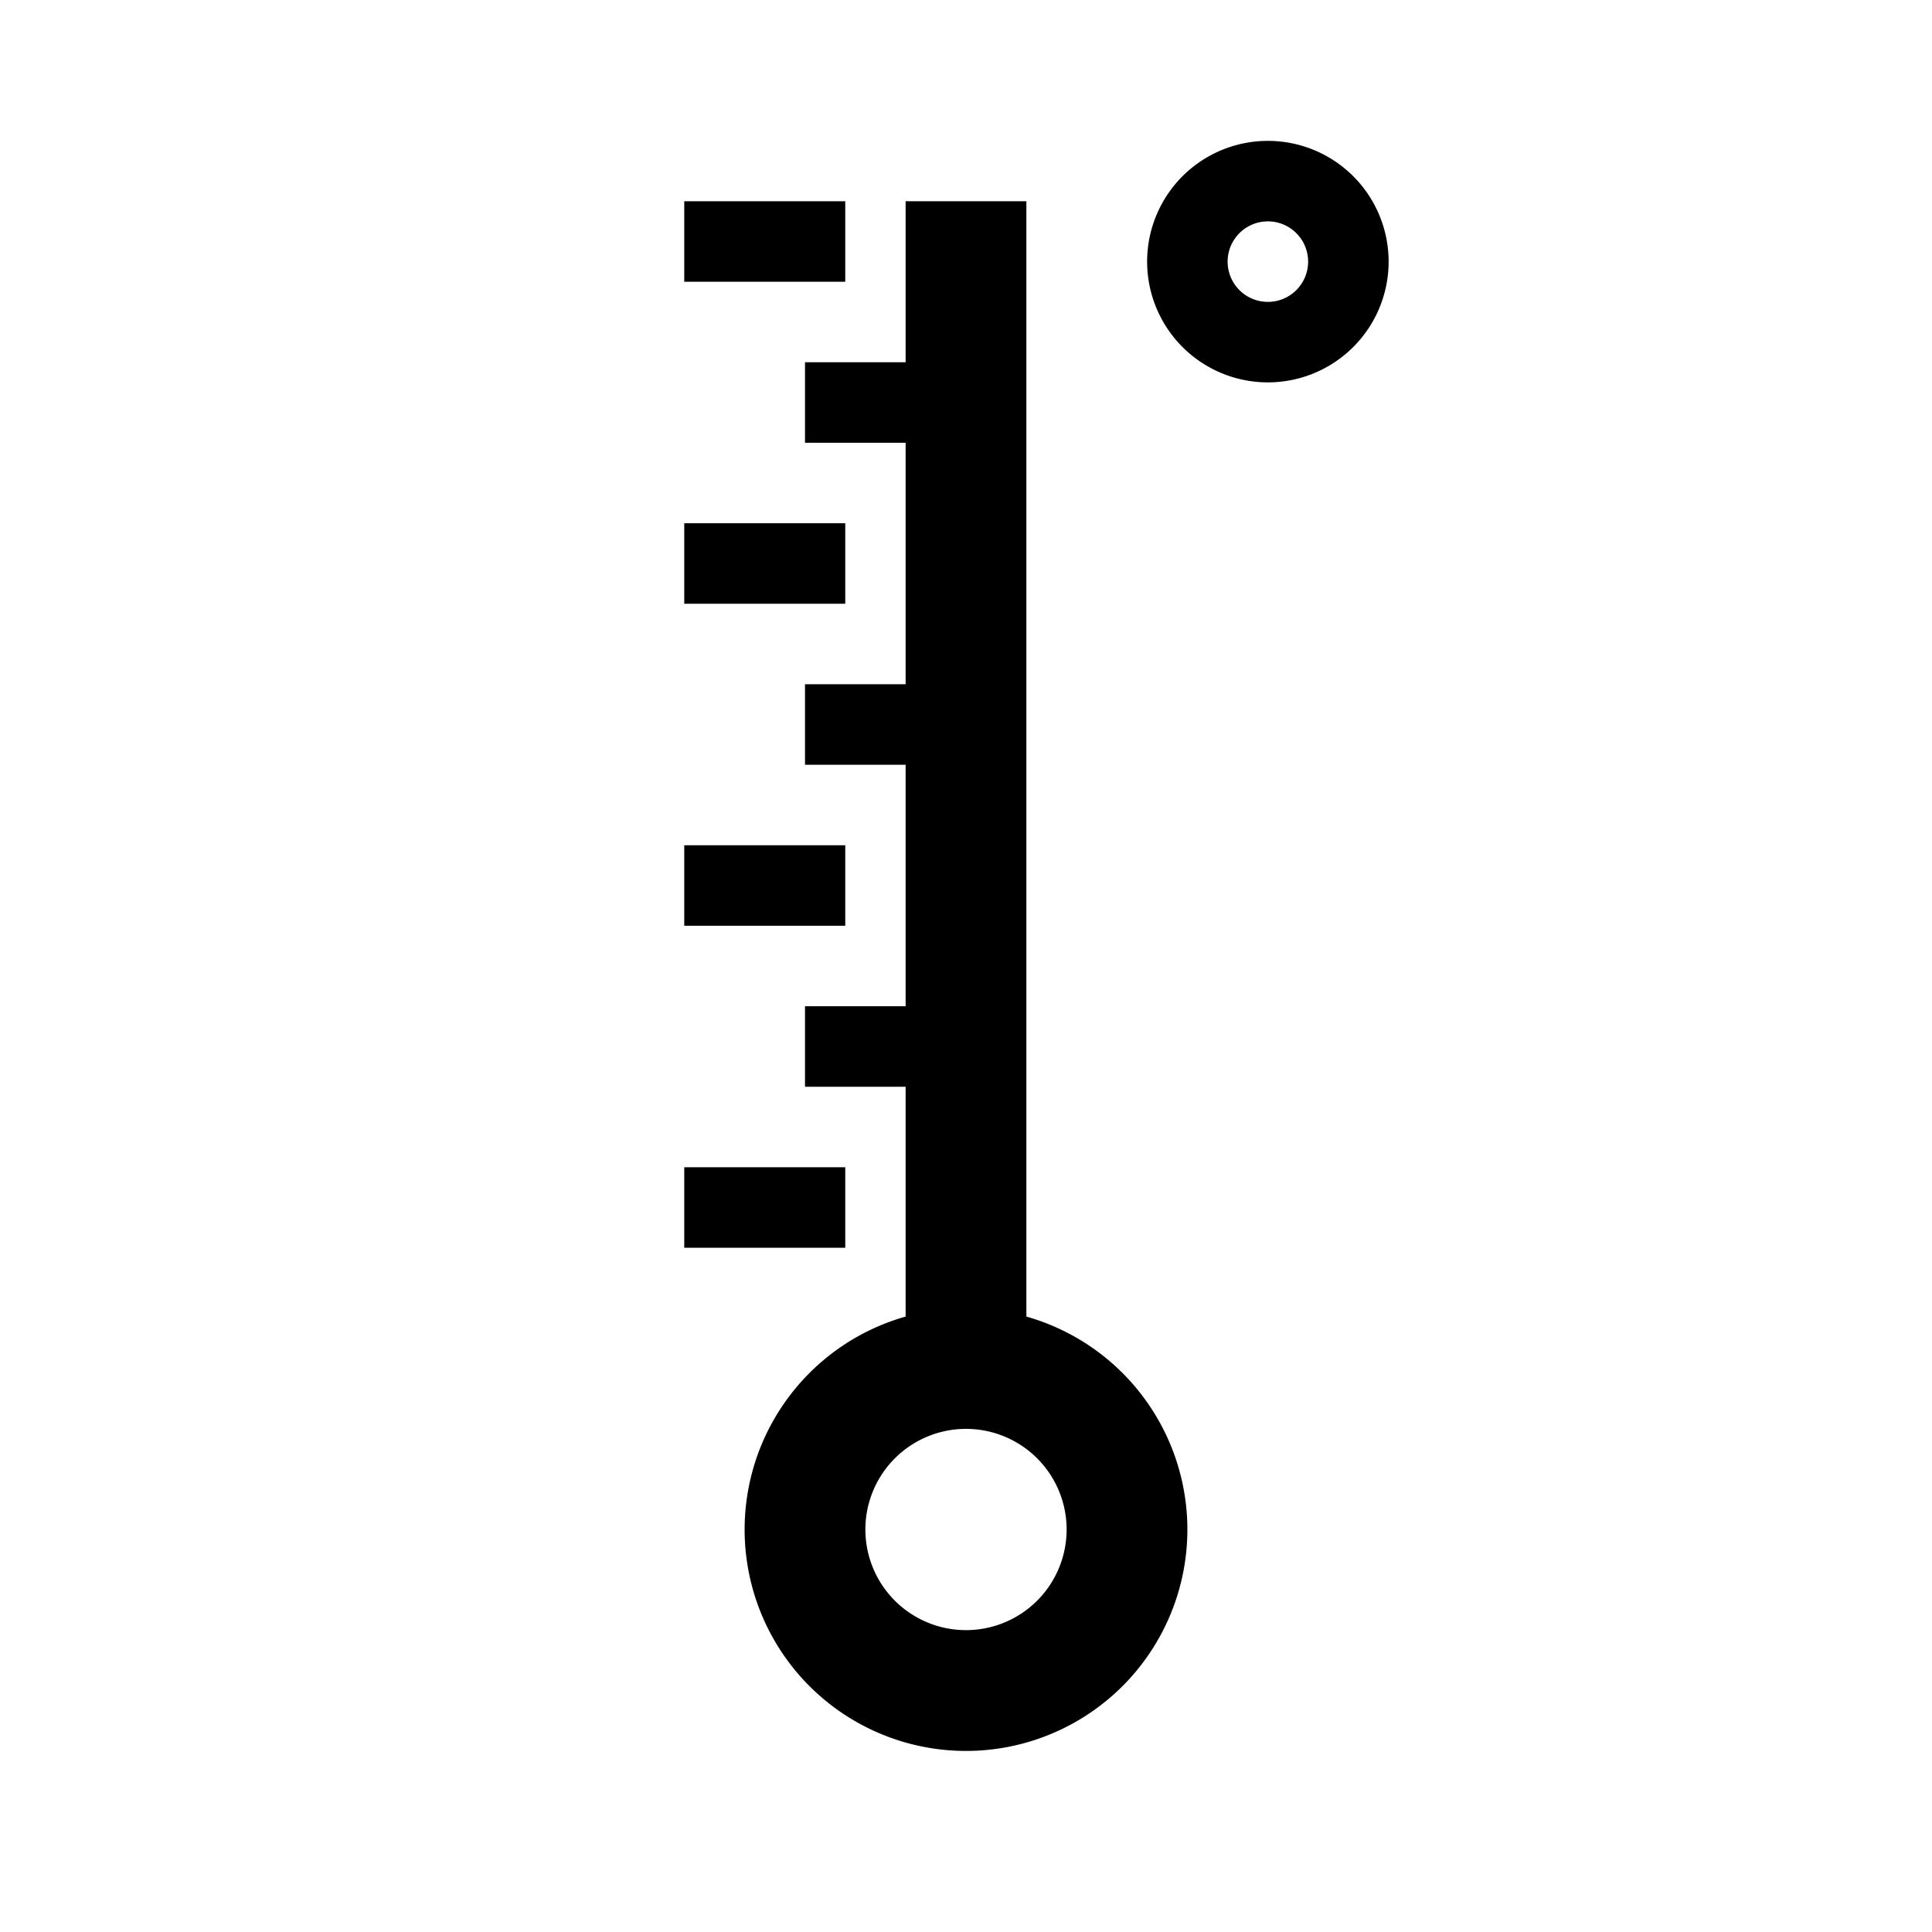
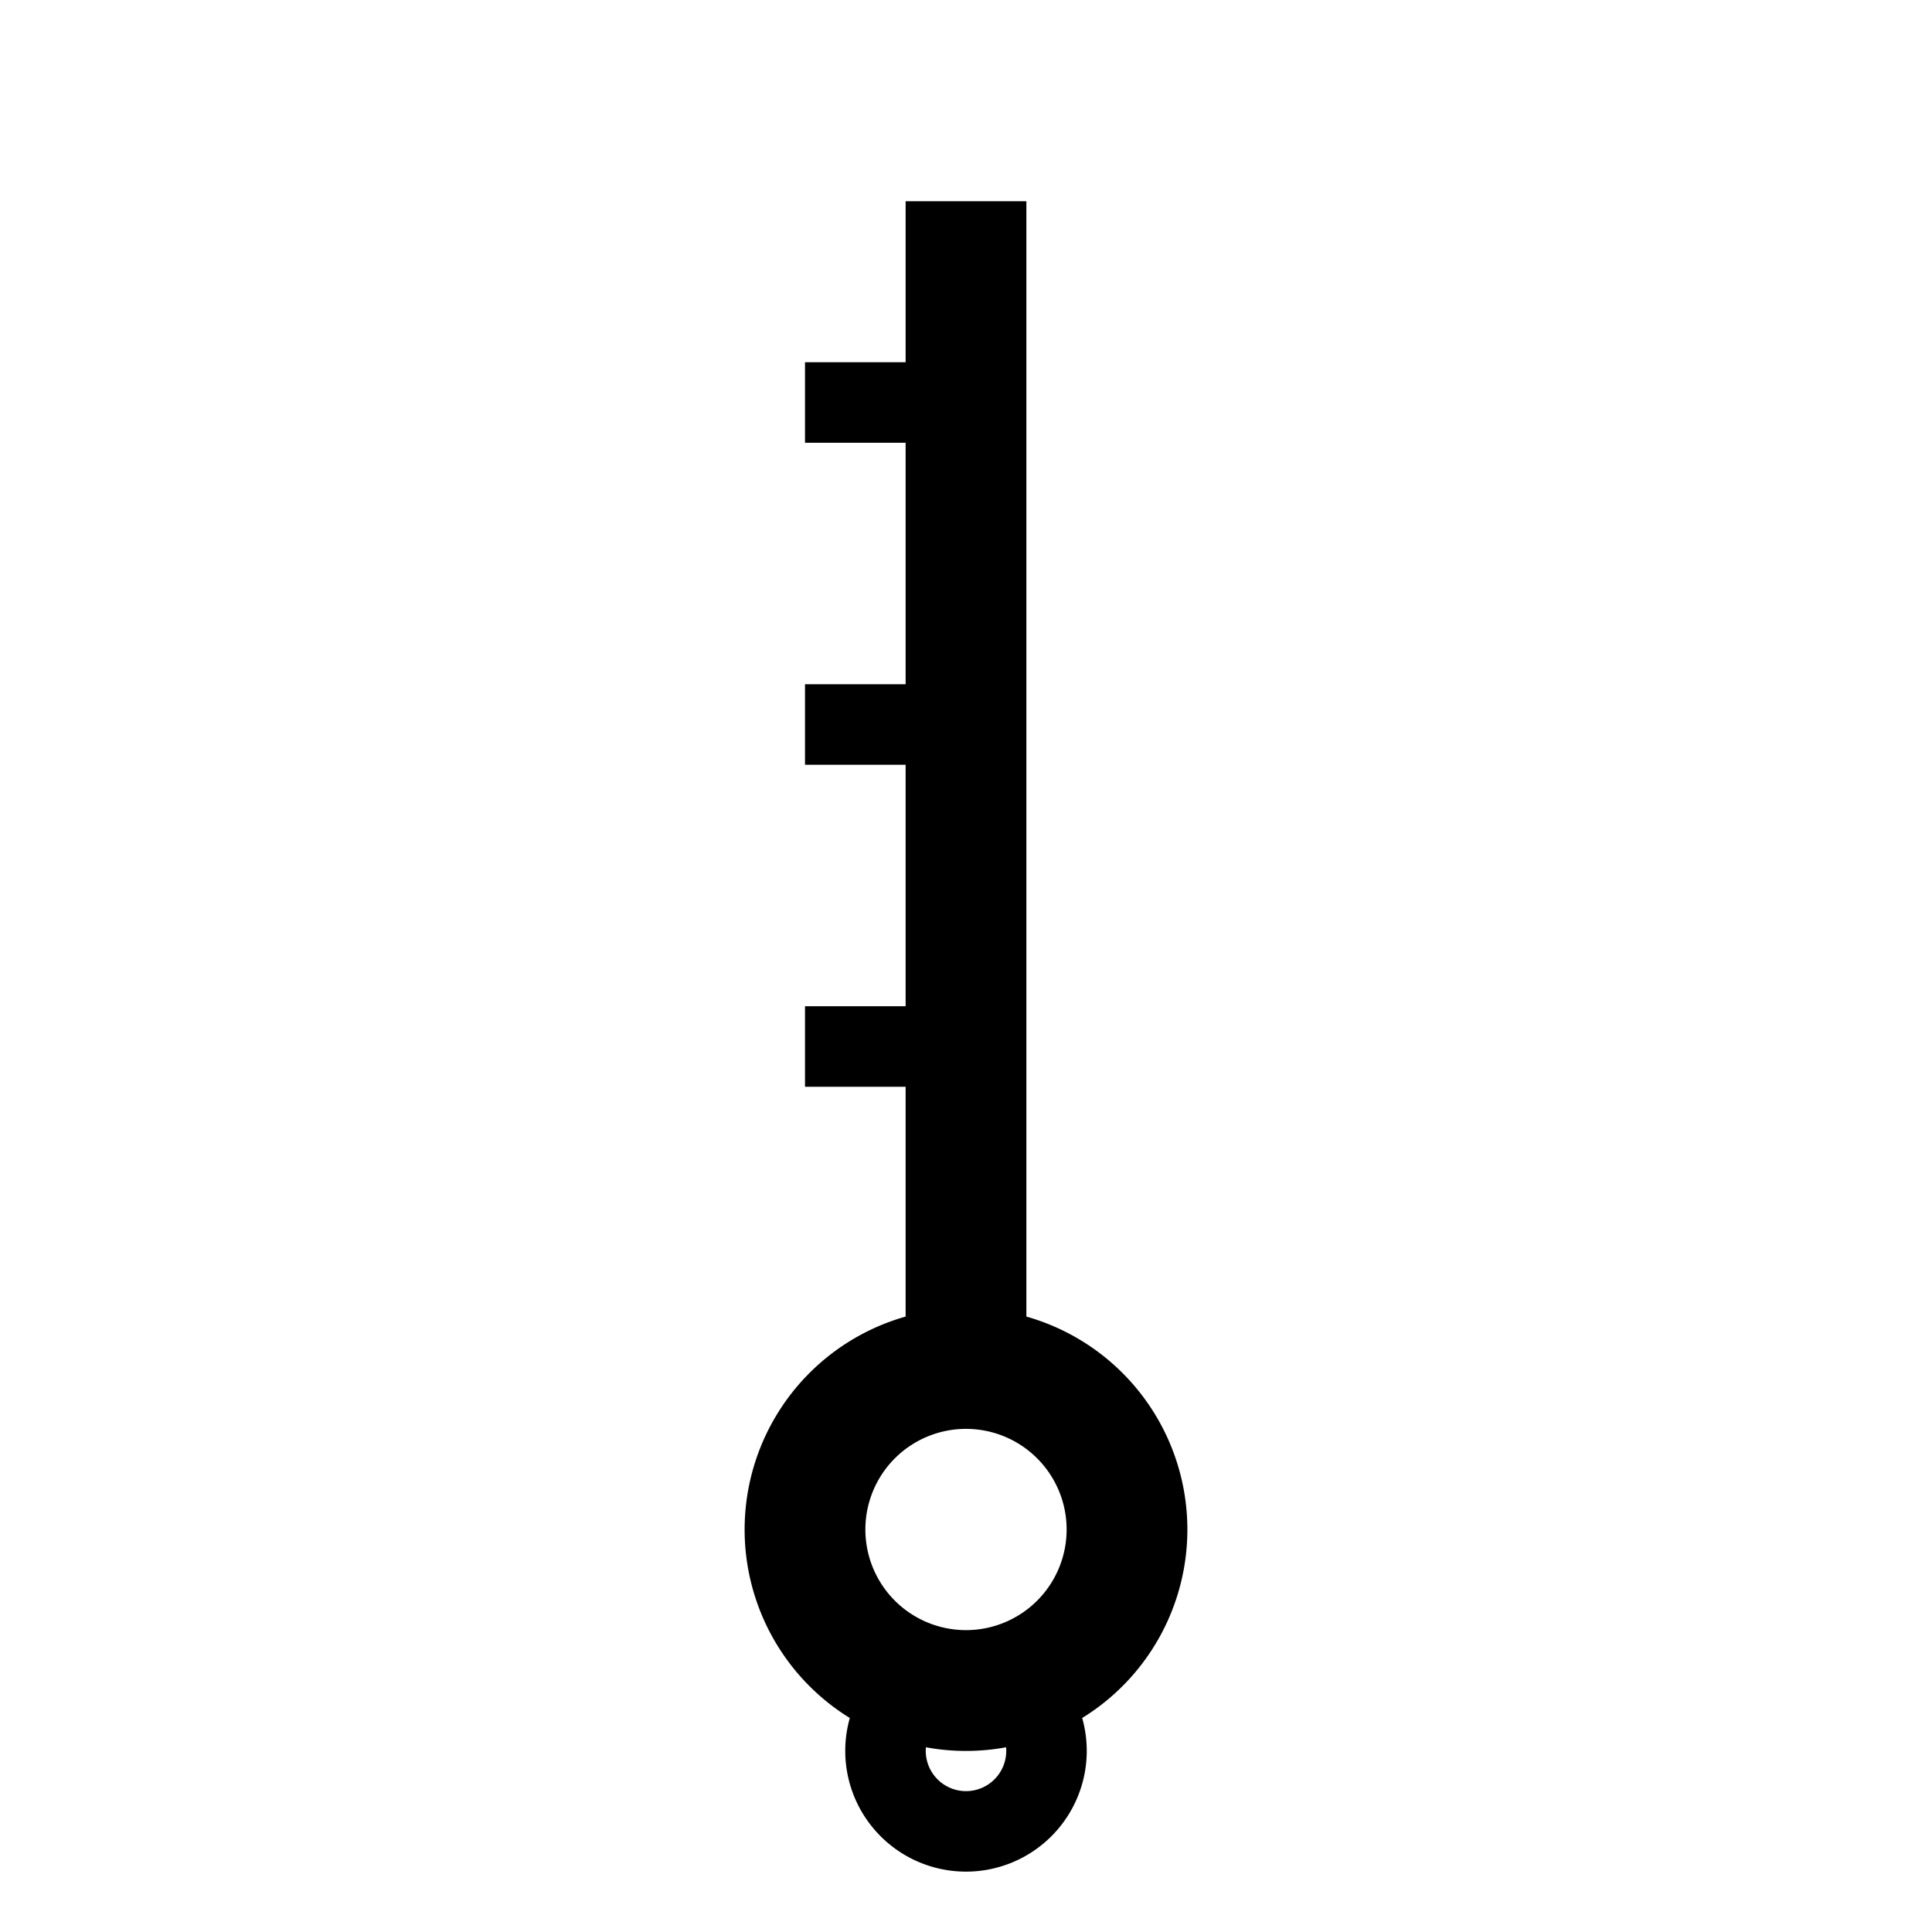
<svg xmlns="http://www.w3.org/2000/svg" data-name="Слой 1" viewBox="0 0 48 48">
-   <path d="M25.5 32.71V5h-3v4H20v2h2.5v6H20v2h2.5v6H20v2h2.5v5.71a5.5 5.5 0 1 0 3 0ZM24 40.5a2.5 2.5 0 1 1 2.5-2.5 2.5 2.5 0 0 1-2.5 2.5Zm7.5-37a3 3 0 1 0 3 3 3 3 0 0 0-3-3Zm0 4a1 1 0 1 1 1-1 1 1 0 0 1-1 1Z" />
-   <path d="M17 29h4v2h-4zm0-8h4v2h-4zm0-8h4v2h-4zm0-8h4v2h-4z" />
+   <path d="M25.5 32.71V5h-3v4H20v2h2.5v6H20v2h2.5v6H20v2h2.5v5.71a5.5 5.5 0 1 0 3 0ZM24 40.5a2.5 2.5 0 1 1 2.5-2.5 2.5 2.5 0 0 1-2.5 2.5Za3 3 0 1 0 3 3 3 3 0 0 0-3-3Zm0 4a1 1 0 1 1 1-1 1 1 0 0 1-1 1Z" />
</svg>